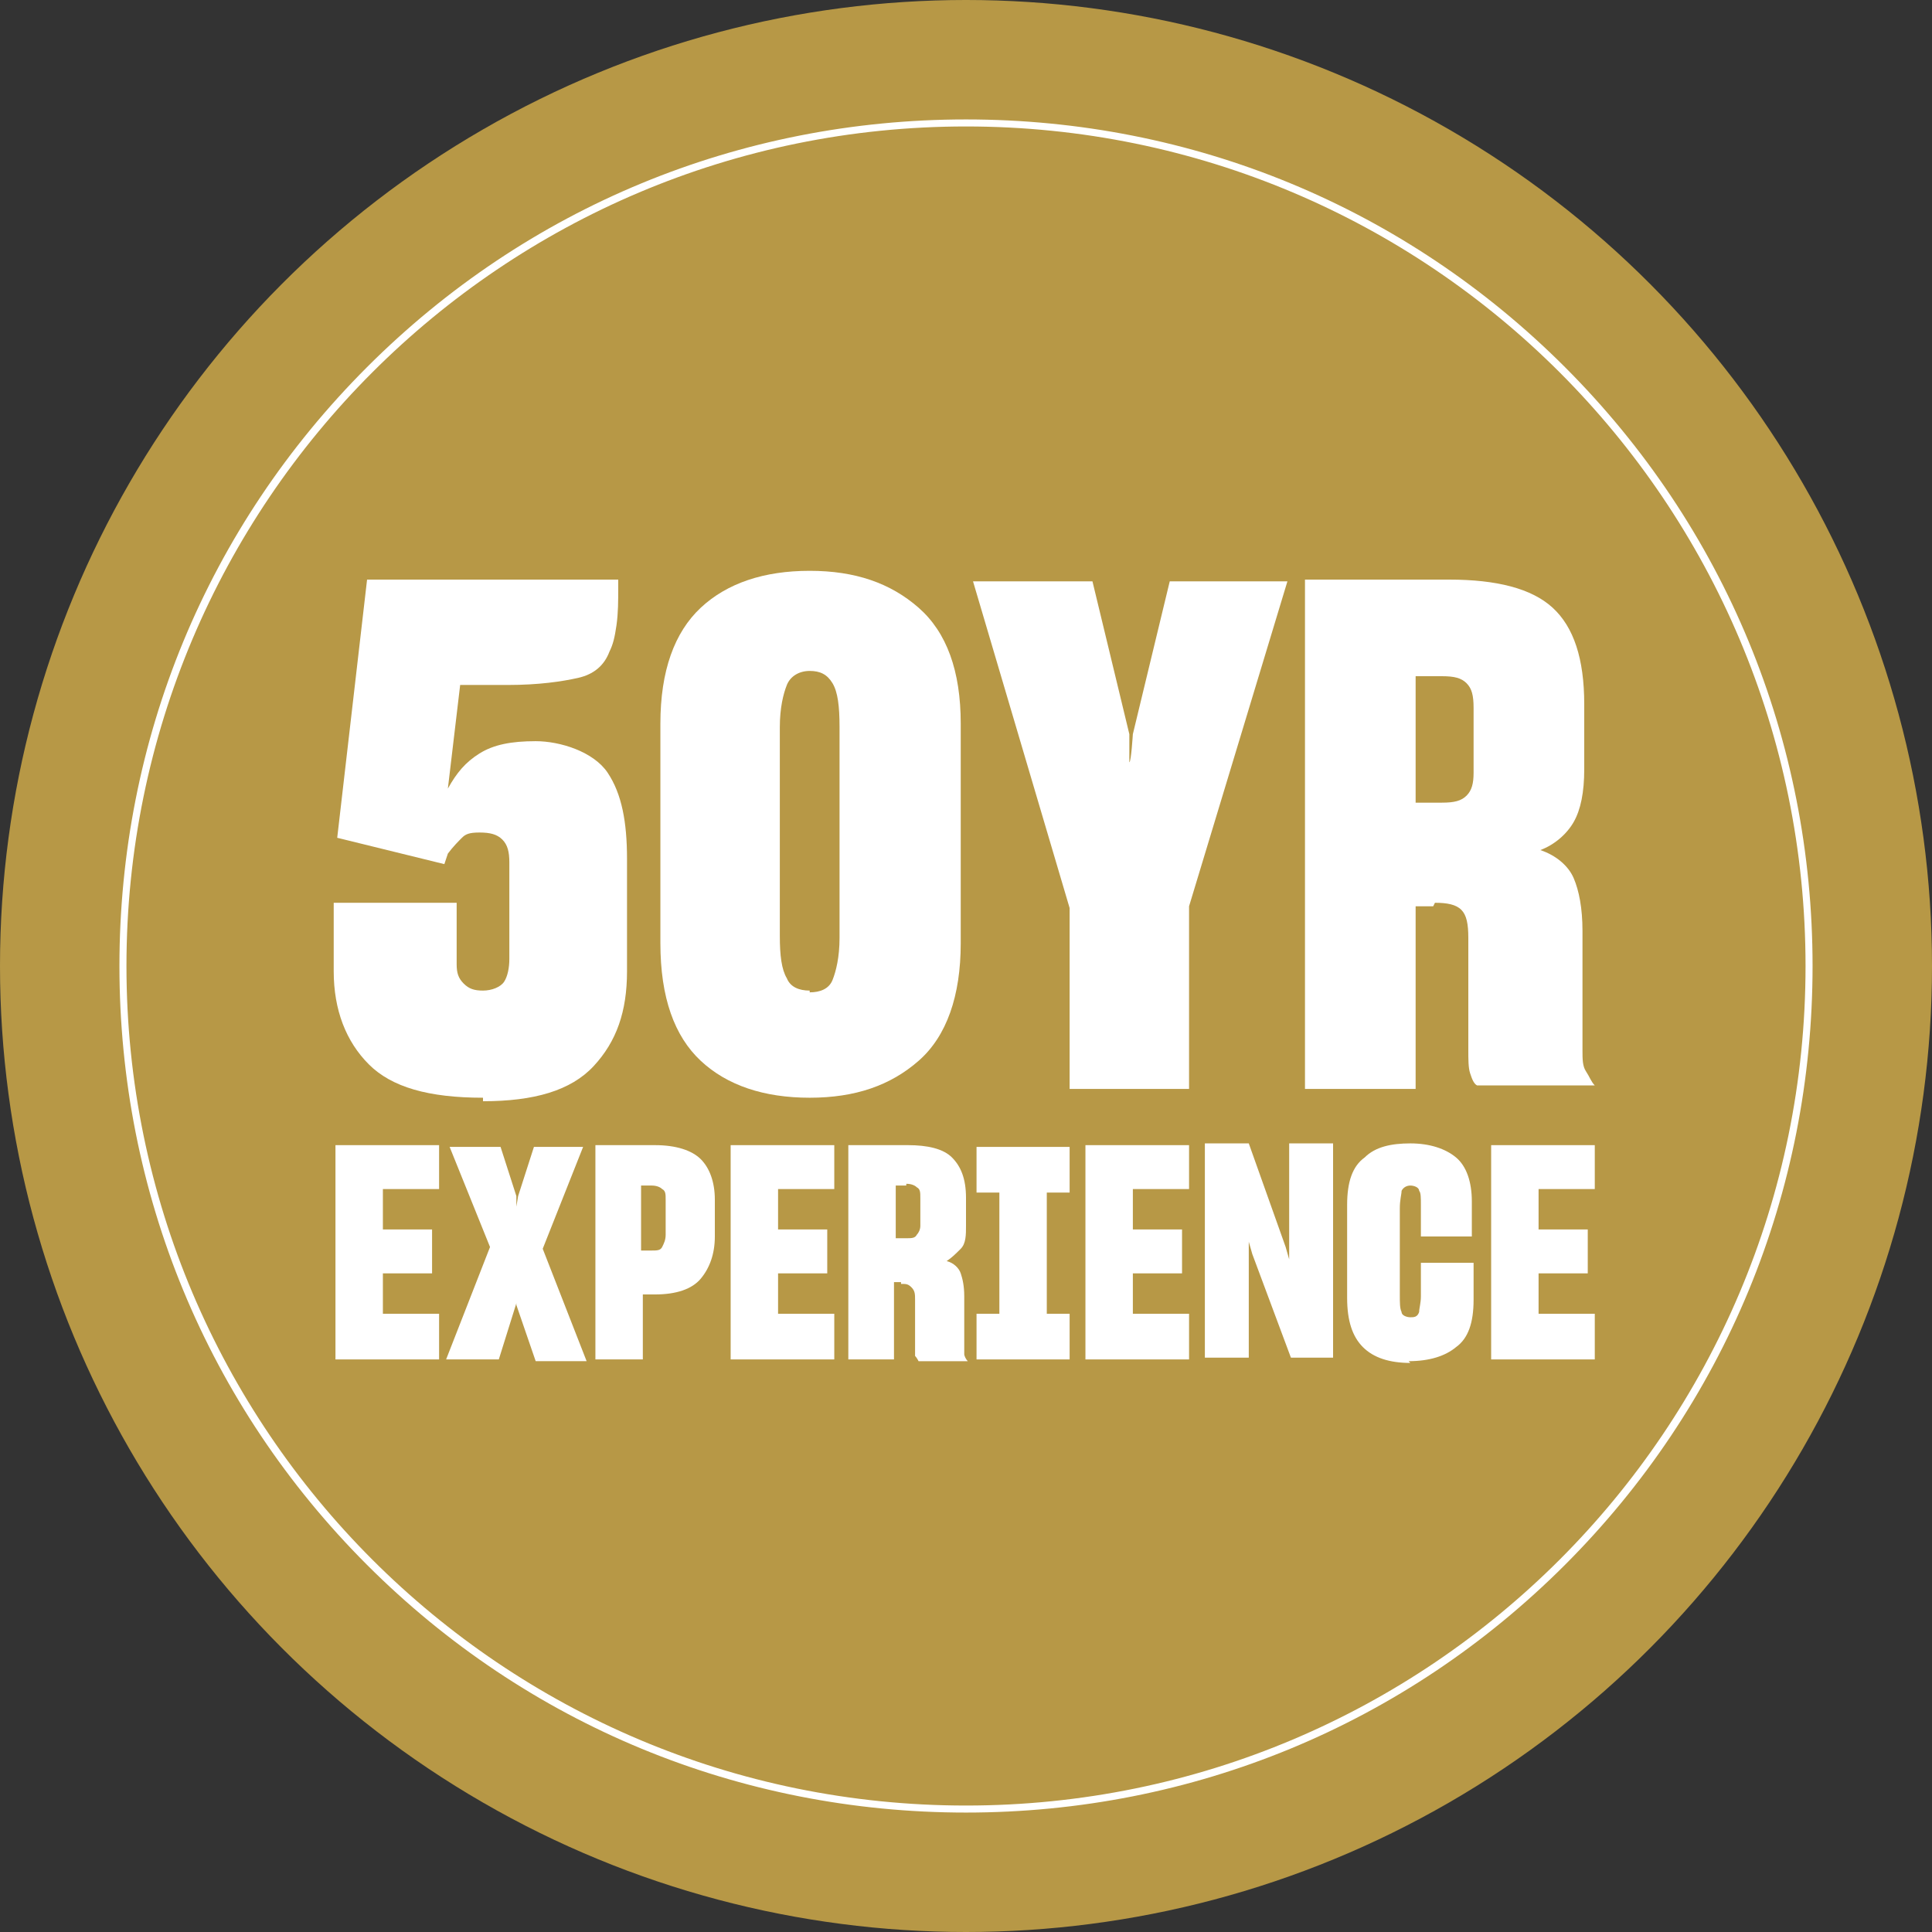
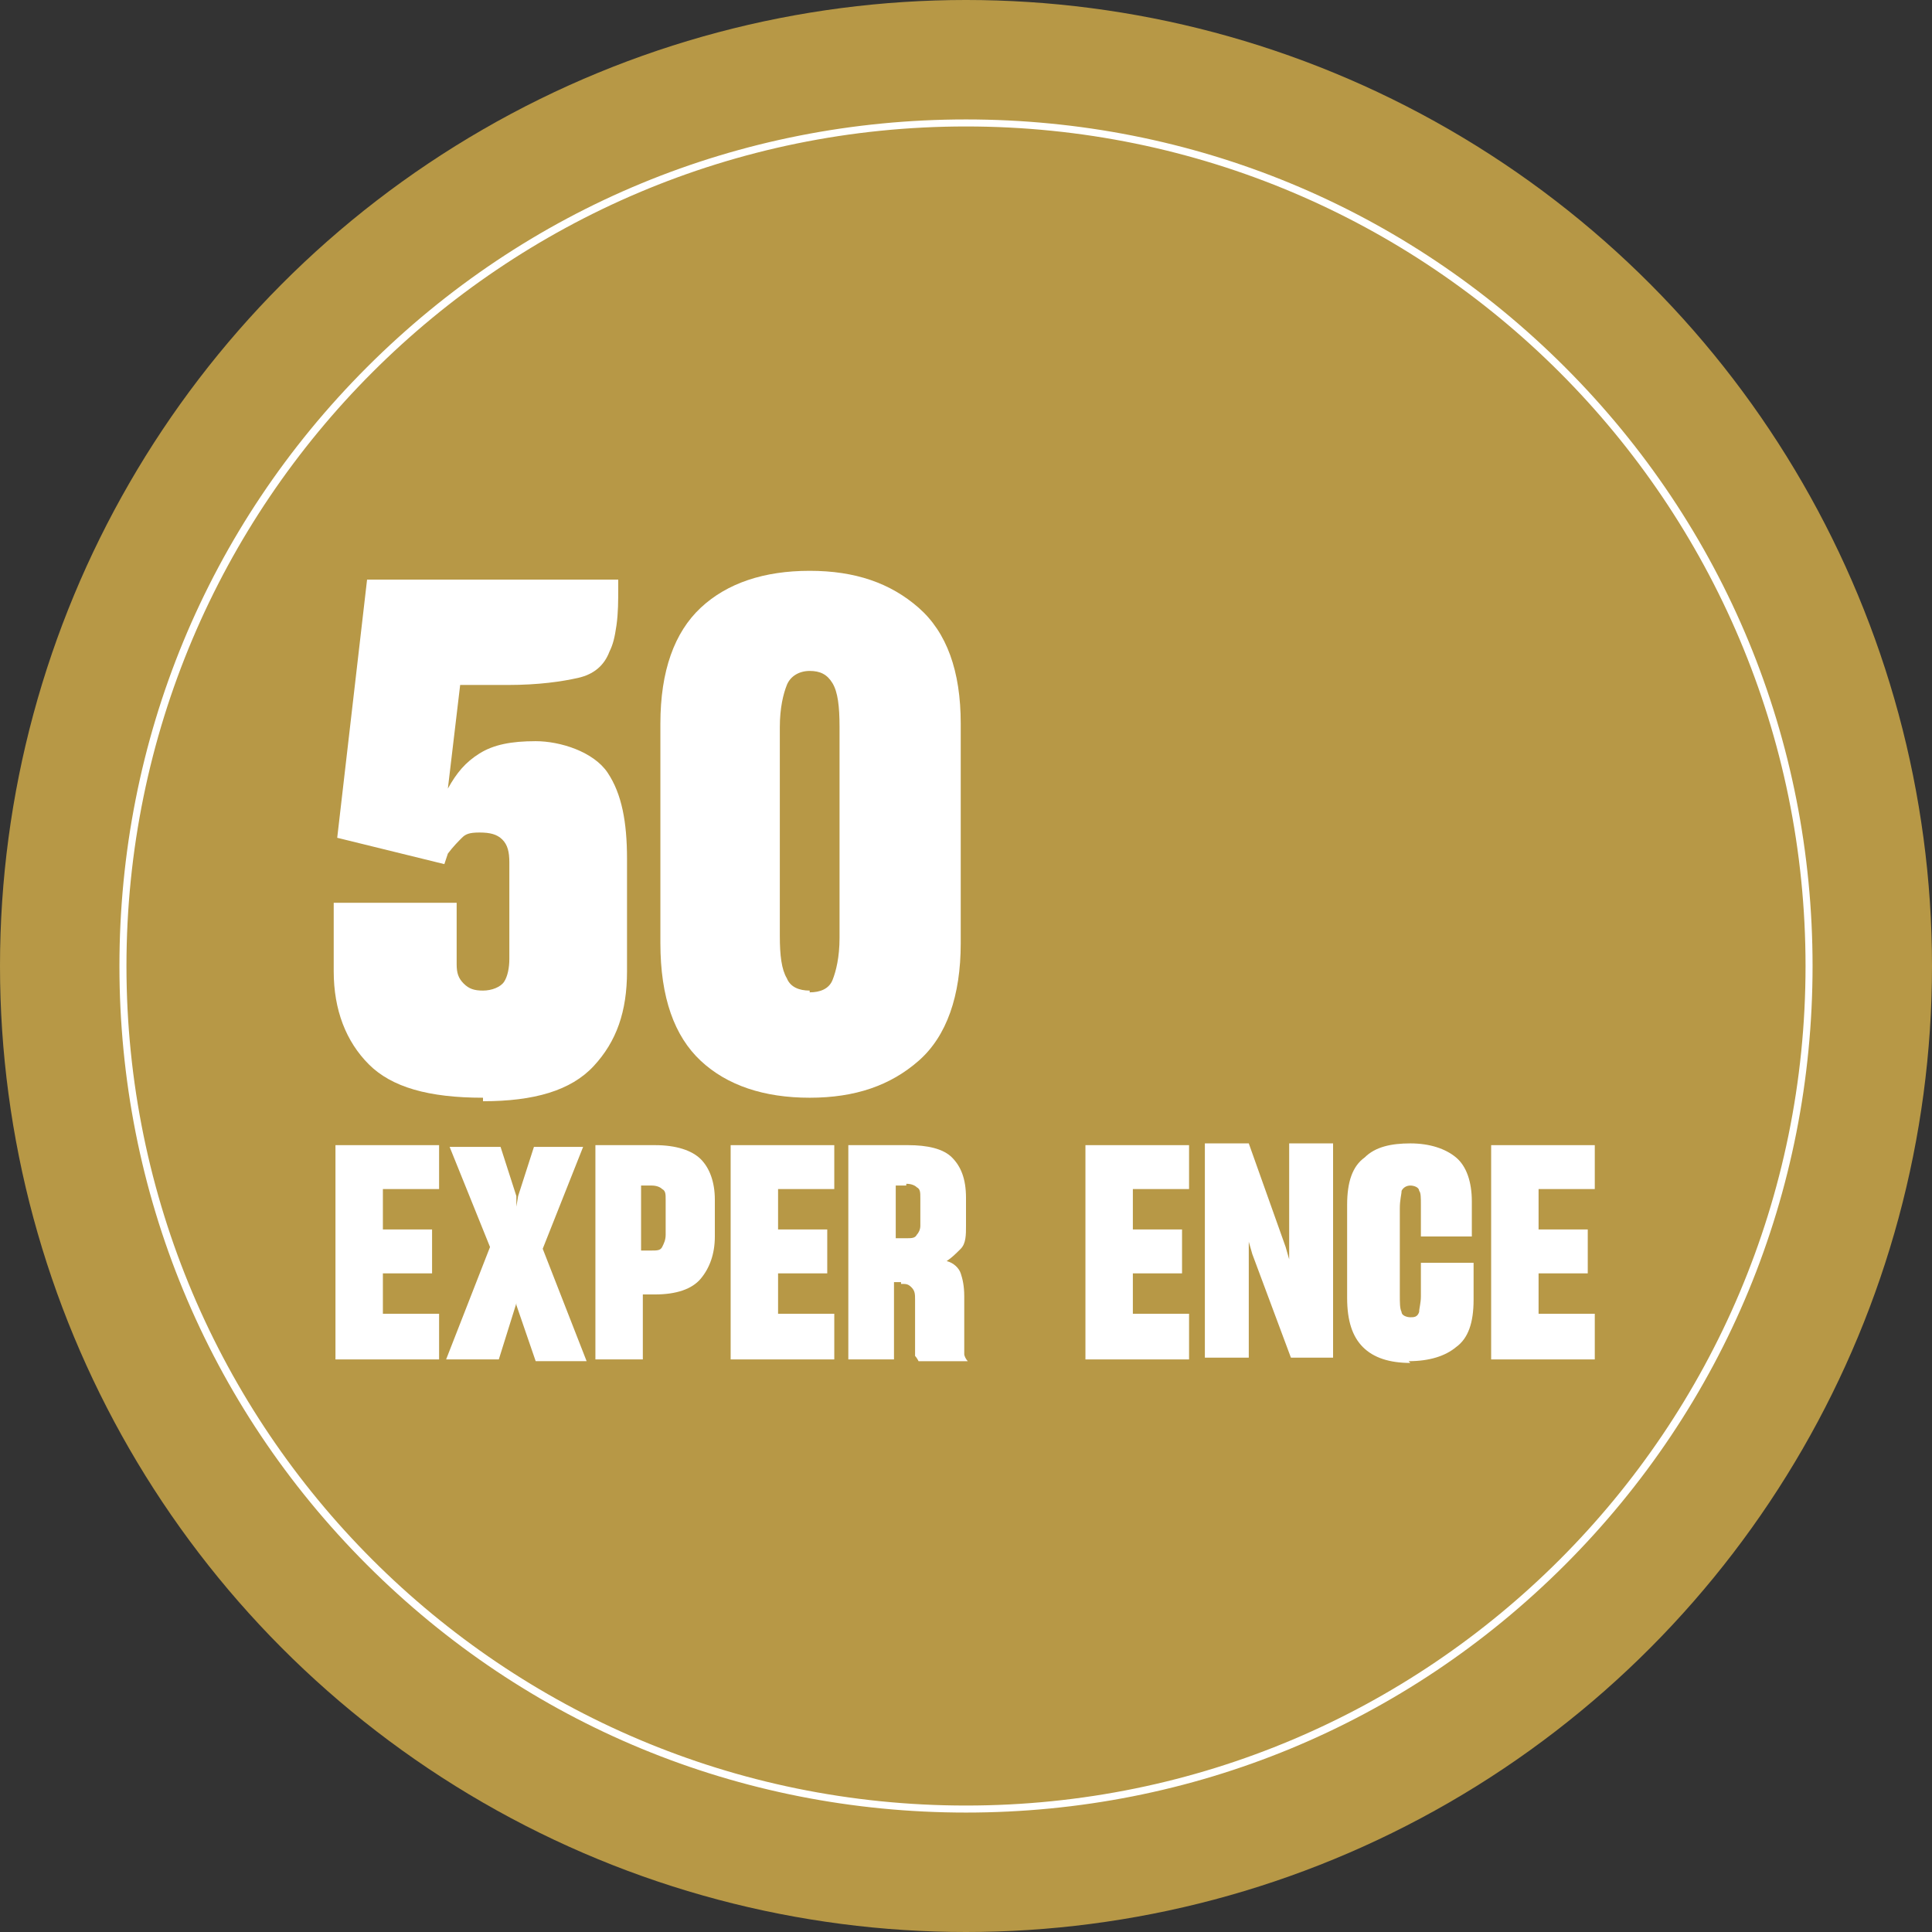
<svg xmlns="http://www.w3.org/2000/svg" id="Layer_1" data-name="Layer 1" width="110" height="110" version="1.1" viewBox="0 0 110 110">
  <rect x="0" y="0" width="110" height="110" fill="#333333" stroke="none" />
  <defs>
    <style>
      .cls-1 {
        fill: #b79846;
      }

      .cls-1, .cls-2 {
        stroke-width: 0px;
      }

      .cls-2 {
        fill: #fff;
      }
    </style>
  </defs>
  <g id="Products_1" data-name="Products 1">
    <g>
      <circle class="cls-1" cx="55" cy="55" r="55" />
      <path class="cls-2" d="M55,103.2c-12.9,0-25-5-34.1-14.1s-14.1-21.2-14.1-34.1,5-25,14.1-34.1c9.1-9.1,21.2-14.1,34.1-14.1s25,5,34.1,14.1,14.1,21.2,14.1,34.1-5,25-14.1,34.1c-9.1,9.1-21.2,14.1-34.1,14.1ZM55,7.2C28.6,7.2,7.2,28.6,7.2,55s21.4,47.8,47.8,47.8,47.8-21.4,47.8-47.8S81.4,7.2,55,7.2Z" />
      <g>
        <path class="cls-2" d="M27.5,62.5c-3.1,0-5.2-.6-6.5-1.9-1.3-1.3-2-3.1-2-5.3v-3.9h7v3.5c0,.5.1.8.4,1.1s.6.4,1.1.4,1-.2,1.2-.5.3-.8.3-1.3v-5.5c0-.6-.1-1-.4-1.3s-.7-.4-1.3-.4-.8.1-1,.3-.5.5-.8.9l-.2.6-6.1-1.5,1.7-14.7h14.3v.4c0,.8,0,1.5-.1,2.2s-.2,1.1-.4,1.5c-.3.8-.9,1.3-1.8,1.5-.9.2-2.2.4-4,.4h-2.7l-.7,5.9c.5-.9,1-1.5,1.8-2s1.8-.7,3.2-.7,3.3.6,4.1,1.8c.8,1.2,1.1,2.8,1.1,4.9v6.4c0,2.3-.6,4-1.9,5.4s-3.4,2-6.3,2h0Z" />
        <path class="cls-2" d="M46.1,62.5c-2.6,0-4.7-.7-6.2-2.1-1.5-1.4-2.3-3.6-2.3-6.7v-12.5c0-3,.8-5.2,2.3-6.6s3.6-2.1,6.2-2.1,4.6.7,6.2,2.1c1.6,1.4,2.4,3.6,2.4,6.6v12.5c0,3-.8,5.3-2.4,6.7s-3.6,2.1-6.2,2.1h0ZM46.1,56.5c.6,0,1.1-.2,1.3-.7s.4-1.3.4-2.4v-12c0-1.2-.1-2-.4-2.5s-.7-.7-1.3-.7-1.1.3-1.3.8c-.2.5-.4,1.3-.4,2.4v11.9c0,1.1.1,1.9.4,2.4.2.5.7.7,1.3.7Z" />
-         <path class="cls-2" d="M67.7,62h-6.8v-10.3l-5.5-18.6h6.8l2.1,8.7v1.6c.1,0,.2-1.6.2-1.6l2.1-8.7h6.7l-5.6,18.5v10.5Z" />
-         <path class="cls-2" d="M81.6,51.6h-1v10.4h-6.3v-29h8.2c2.7,0,4.7.5,5.9,1.6,1.2,1.1,1.8,2.9,1.8,5.5v3.7c0,1.3-.2,2.3-.6,3-.4.7-1.1,1.3-1.9,1.6.9.3,1.6.9,1.9,1.6.3.7.5,1.7.5,3v6.8c0,.5,0,.9.2,1.2s.3.6.5.8h-6.7c-.2-.1-.3-.4-.4-.7s-.1-.8-.1-1.3v-6.4c0-.8-.1-1.3-.4-1.6s-.8-.4-1.5-.4h0ZM82.1,38.5h-1.5v7.2h1.5c.7,0,1.1-.1,1.4-.4s.4-.7.4-1.3v-3.7c0-.7-.1-1.1-.4-1.4s-.7-.4-1.4-.4h0Z" />
      </g>
      <g>
        <path class="cls-2" d="M25,74.8v2.6h-5.9v-12.2h5.9v2.5h-3.2v2.3h2.8v2.5h-2.8v2.3h3.2,0Z" />
        <path class="cls-2" d="M29.4,74.2l-1,3.2h-3l2.5-6.4-2.3-5.7h2.9l.9,2.8v.6c0,0,.1-.6.1-.6l.9-2.8h2.8l-2.3,5.8,2.5,6.4h-2.9l-1.1-3.2v-.5c0,0,0,.5,0,.5Z" />
        <path class="cls-2" d="M37.3,73.7h-.7v3.7h-2.7v-12.2h3.4c1.2,0,2.1.3,2.6.8.5.5.8,1.3.8,2.3v2.1c0,1-.3,1.8-.8,2.4s-1.4.9-2.6.9h0ZM37.1,67.5h-.6v3.7h.6c.3,0,.5,0,.6-.2.1-.2.2-.4.2-.7v-2c0-.3,0-.5-.2-.6-.1-.1-.3-.2-.6-.2h0Z" />
        <path class="cls-2" d="M47.5,74.8v2.6h-5.9v-12.2h5.9v2.5h-3.2v2.3h2.8v2.5h-2.8v2.3h3.2Z" />
        <path class="cls-2" d="M51.3,73h-.4v4.4h-2.6v-12.2h3.4c1.1,0,2,.2,2.5.7s.8,1.2.8,2.3v1.6c0,.5,0,1-.3,1.3s-.5.5-.8.7c.4.1.7.4.8.7.1.3.2.7.2,1.3v2.8c0,.2,0,.4,0,.5s.1.3.2.4h-2.8c0,0-.1-.2-.2-.3,0-.2,0-.3,0-.5v-2.7c0-.3,0-.5-.2-.7s-.3-.2-.6-.2h0ZM51.6,67.5h-.6v3h.6c.3,0,.5,0,.6-.2.1-.1.2-.3.2-.5v-1.6c0-.3,0-.5-.2-.6-.1-.1-.3-.2-.6-.2Z" />
-         <path class="cls-2" d="M60.9,77.4h-5.3v-2.6h1.3v-6.9h-1.3v-2.6h5.3v2.6h-1.3v6.9h1.3v2.6Z" />
        <path class="cls-2" d="M67.7,74.8v2.6h-5.9v-12.2h5.9v2.5h-3.2v2.3h2.8v2.5h-2.8v2.3h3.2Z" />
        <path class="cls-2" d="M71.1,71.9v5.4h-2.5v-12.2h2.5l2.1,5.9.2.7v-1.1c0,0,0-5.5,0-5.5h2.5v12.2h-2.4l-2.2-5.9-.2-.7v1.2c0,0,0,0,0,0Z" />
        <path class="cls-2" d="M80.3,77.6c-1.2,0-2.1-.3-2.7-.9-.6-.6-.9-1.5-.9-2.8v-5.3c0-1.3.3-2.2,1-2.7.6-.6,1.5-.8,2.6-.8s2,.3,2.6.8c.6.5.9,1.4.9,2.5v2h-2.9v-1.8c0-.4,0-.7-.1-.8,0-.2-.3-.3-.5-.3s-.4.1-.5.3c0,.2-.1.5-.1,1v4.9c0,.5,0,.8.1,1,0,.2.3.3.5.3s.4,0,.5-.3c0-.2.1-.5.1-.9v-1.9h3v2.1c0,1.3-.3,2.2-1,2.7-.6.5-1.5.8-2.7.8h0Z" />
        <path class="cls-2" d="M90.8,74.8v2.6h-5.9v-12.2h5.9v2.5h-3.2v2.3h2.8v2.5h-2.8v2.3h3.2Z" />
      </g>
    </g>
  </g>
</svg>